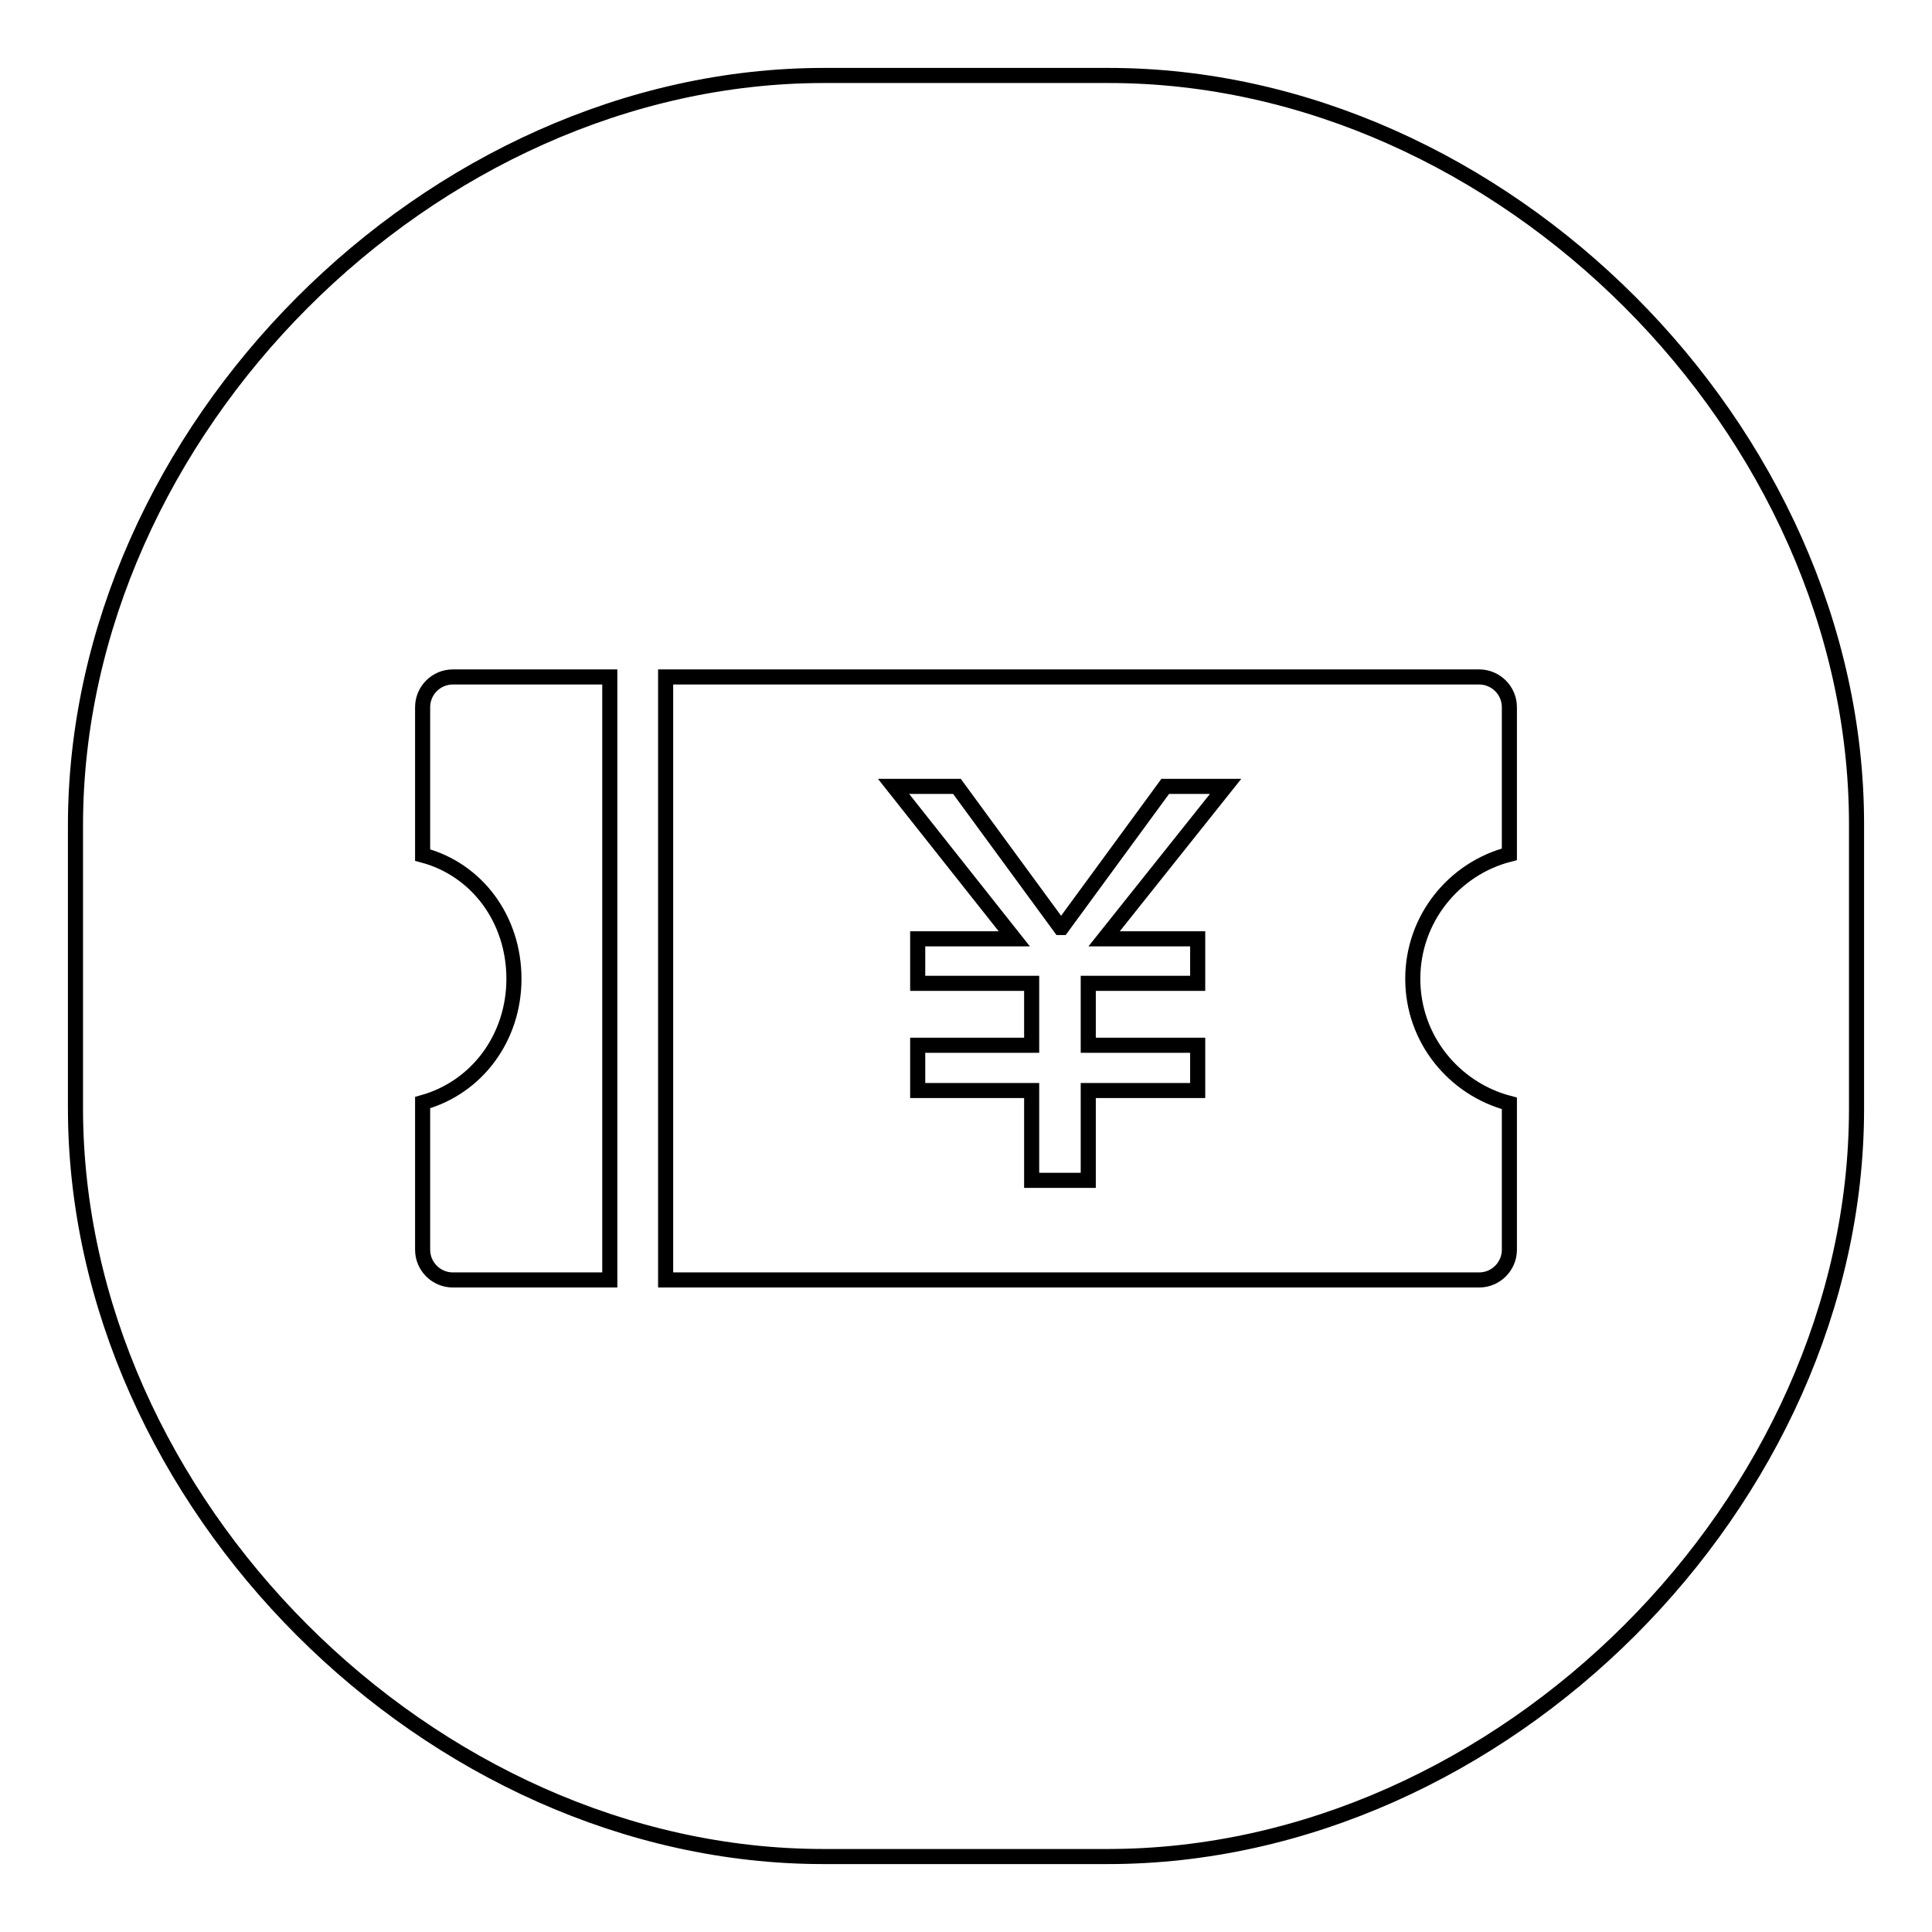
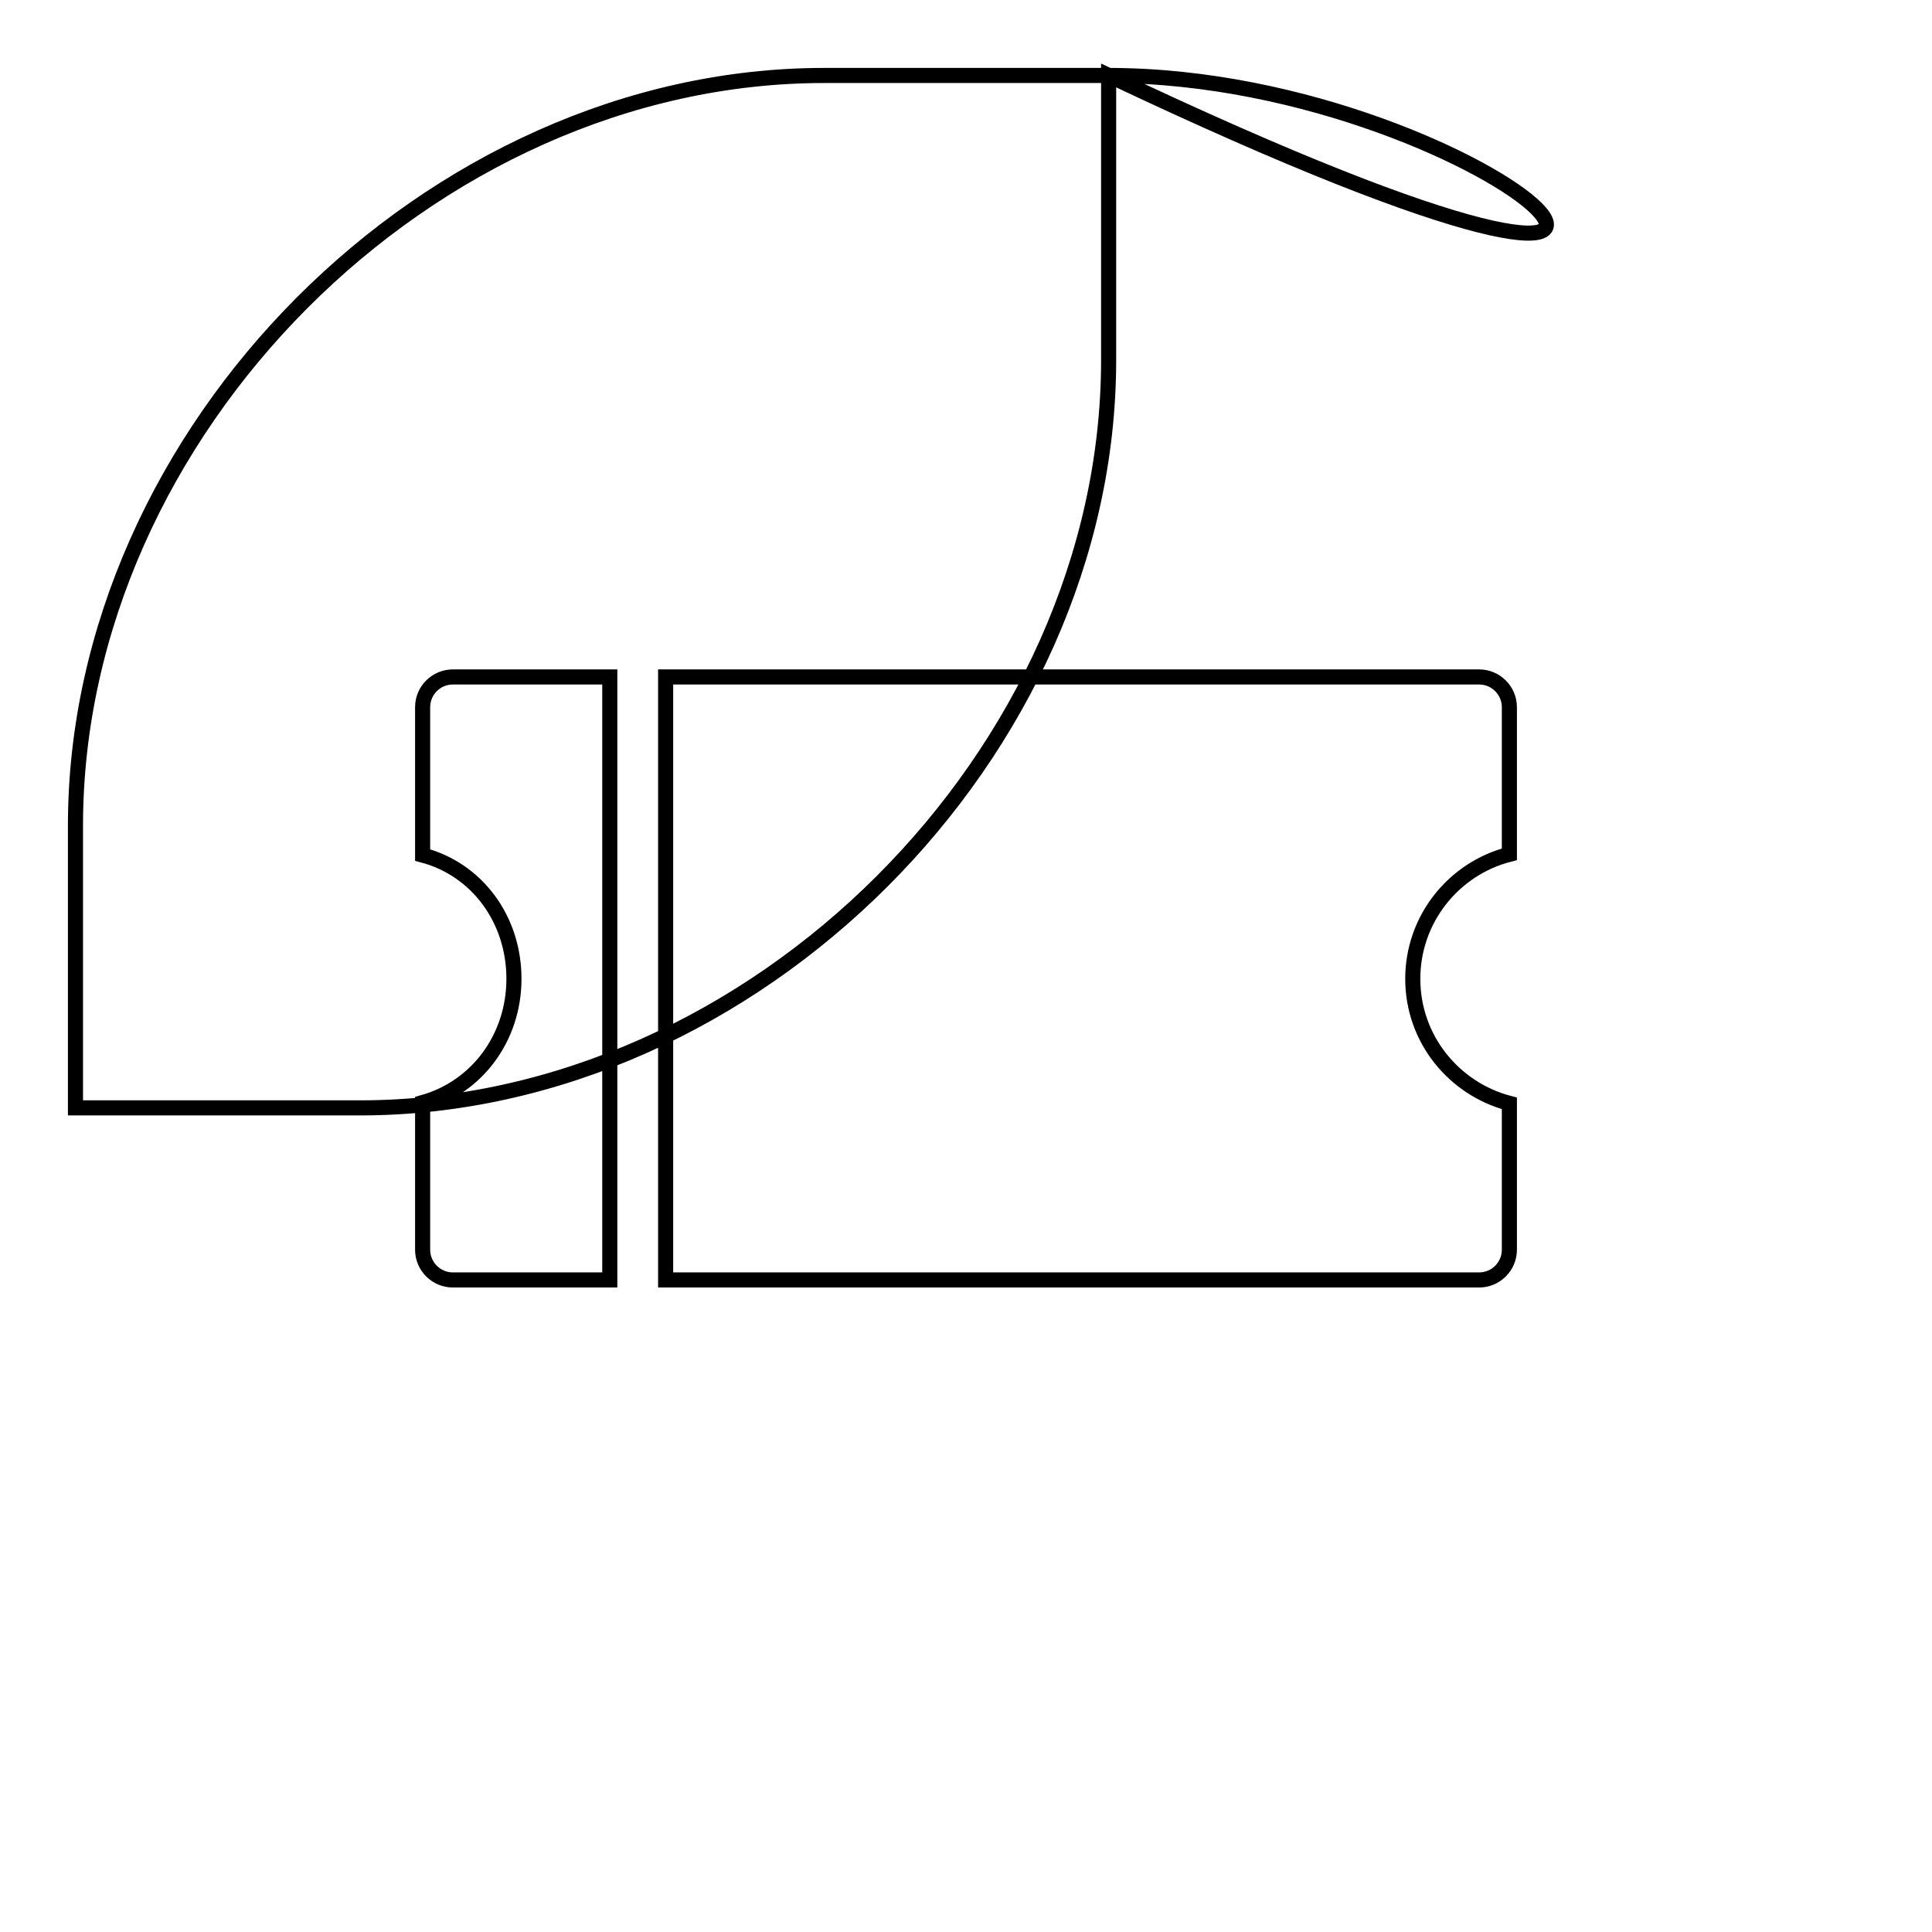
<svg xmlns="http://www.w3.org/2000/svg" version="1.1" x="0px" y="0px" viewBox="0 0 256 256" enable-background="new 0 0 256 256" xml:space="preserve">
  <g>
    <g>
-       <path stroke-width="2" fill-opacity="0" stroke="#000000" d="M154.4,104.2l-13.7,18.7h-0.2l-13.7-18.7h-8.4l16,20.2h-12.8v5.9h15.1v8.2h-15.1v6h15.1v11.9h7.5v-11.9h14.5v-6h-14.5v-8.2h14.5v-5.9h-12.4l16.1-20.2L154.4,104.2L154.4,104.2z" />
-       <path stroke-width="2" fill-opacity="0" stroke="#000000" d="M146.9,10h-37.7C57,10,10,57.2,10,109.4v37.4C10,199,57,246,109.1,246h37.7c52.2,0,99.2-47,99.2-99.1v-37.7C246,57,199,10,146.9,10z M80.8,169.6H60c-2.2,0-4-1.8-4-4v-19.5c7.2-2,12.1-8.6,12.1-16.4c0-7.9-4.9-14.5-12.1-16.4V93.7c0-2.2,1.8-4,4-4h20.8V169.6z M200,113.2c-7.4,1.9-12.8,8.6-12.8,16.5c0,8,5.5,14.6,12.8,16.5v19.4c0,2.2-1.8,4-4,4H88.2V89.7H196c2.2,0,4,1.8,4,4L200,113.2L200,113.2z" />
+       <path stroke-width="2" fill-opacity="0" stroke="#000000" d="M146.9,10h-37.7C57,10,10,57.2,10,109.4v37.4h37.7c52.2,0,99.2-47,99.2-99.1v-37.7C246,57,199,10,146.9,10z M80.8,169.6H60c-2.2,0-4-1.8-4-4v-19.5c7.2-2,12.1-8.6,12.1-16.4c0-7.9-4.9-14.5-12.1-16.4V93.7c0-2.2,1.8-4,4-4h20.8V169.6z M200,113.2c-7.4,1.9-12.8,8.6-12.8,16.5c0,8,5.5,14.6,12.8,16.5v19.4c0,2.2-1.8,4-4,4H88.2V89.7H196c2.2,0,4,1.8,4,4L200,113.2L200,113.2z" />
    </g>
  </g>
</svg>